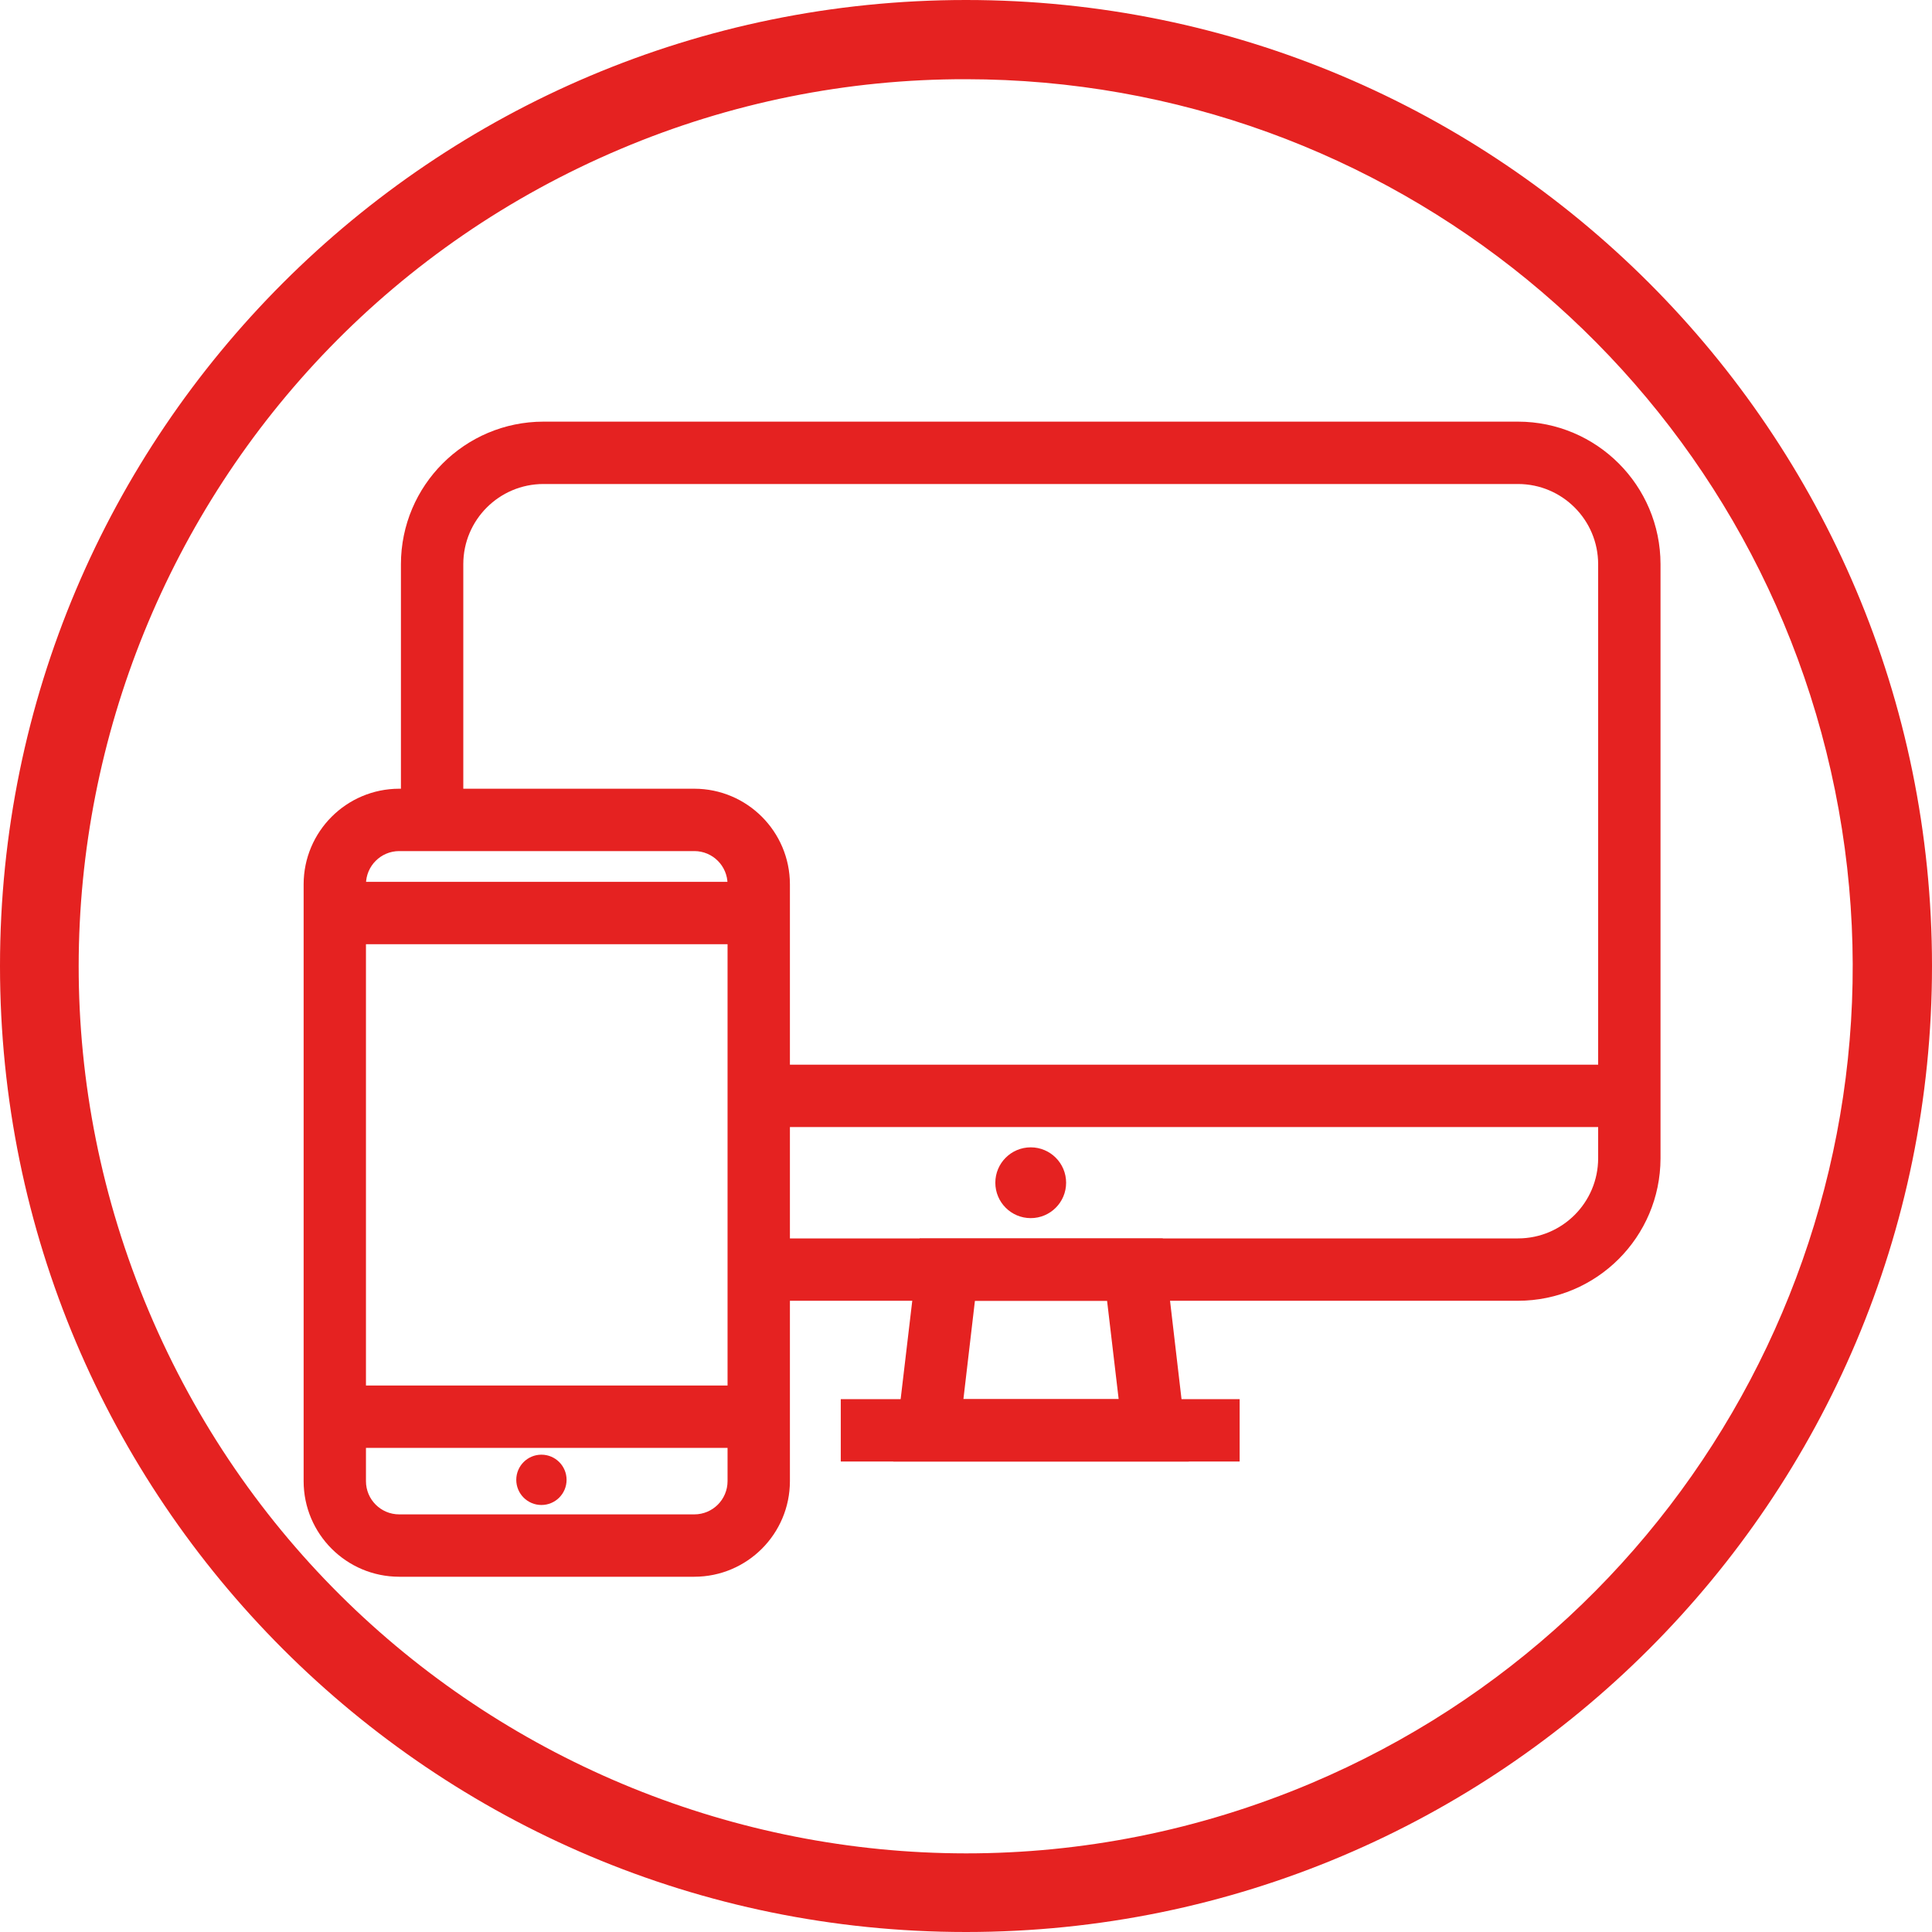
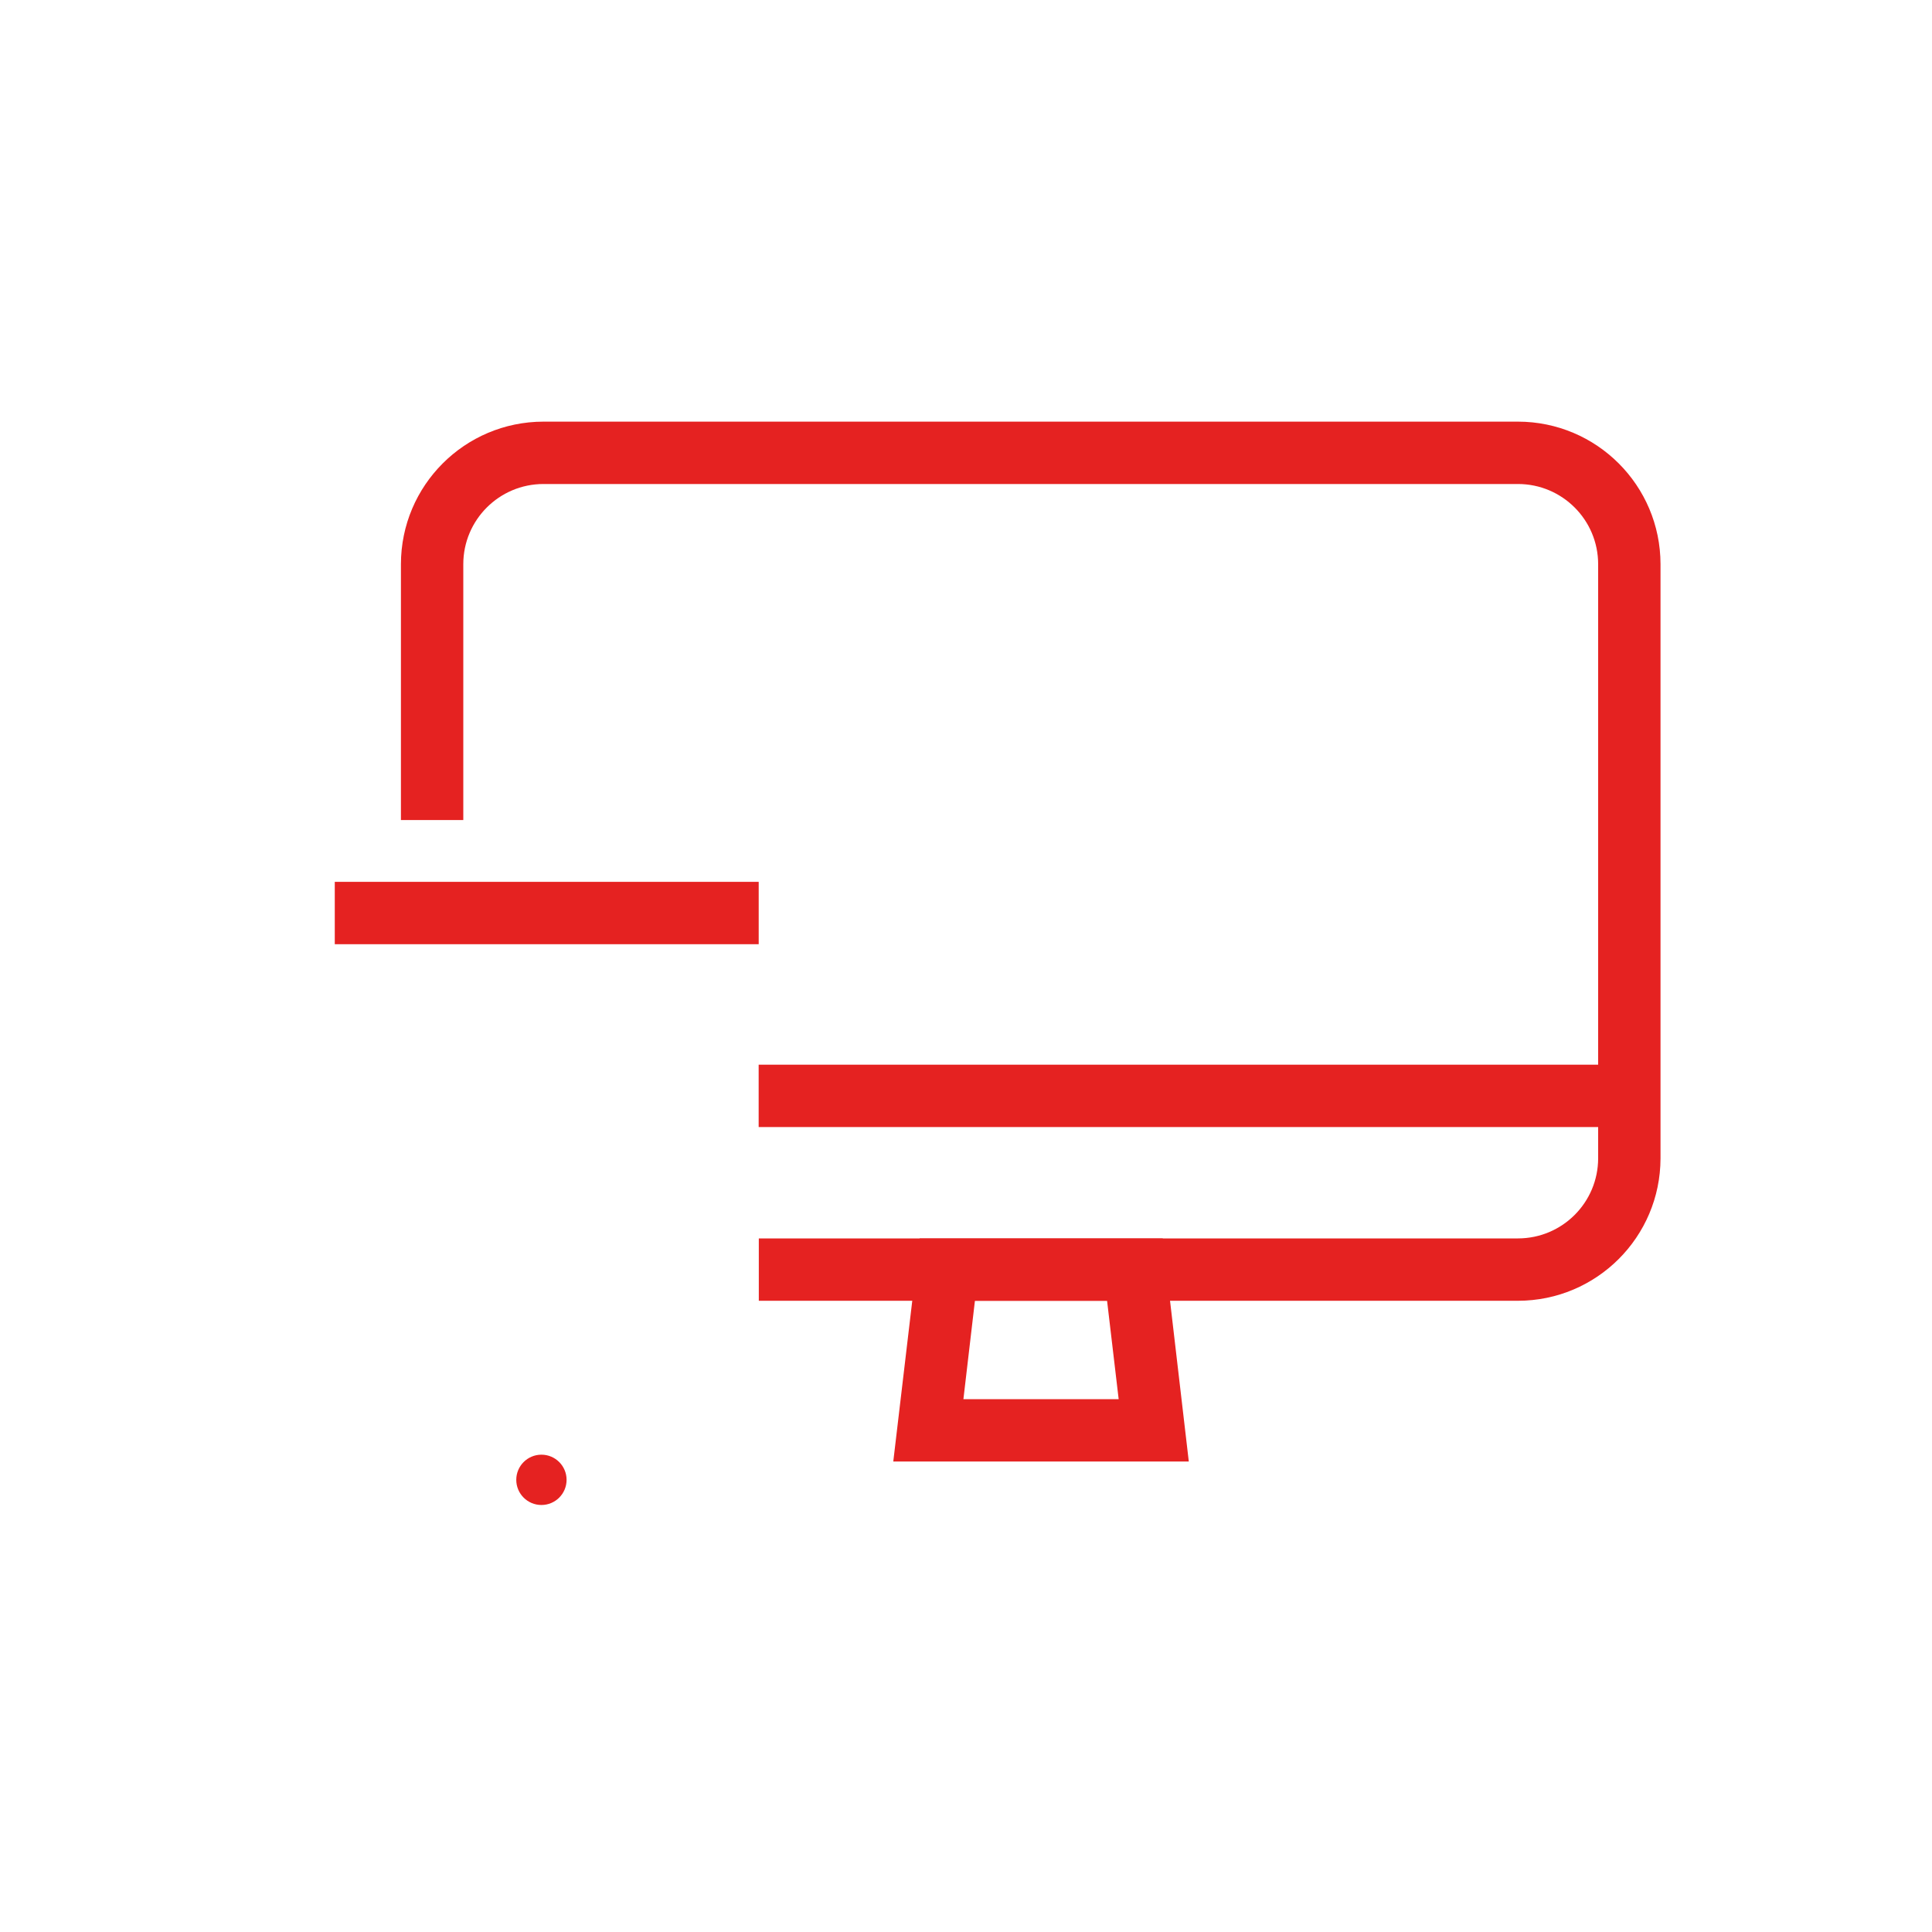
<svg xmlns="http://www.w3.org/2000/svg" width="500px" height="500px" viewBox="0 0 500 500" version="1.1">
  <title>business-main_icon--others</title>
  <g id="Page-1" stroke="none" stroke-width="1" fill="none" fill-rule="evenodd">
    <g id="hakko_OTHER_red" fill="#E52221" fill-rule="nonzero">
      <g id="Group" transform="translate(78.58, 109.12)">
        <path d="M314.28,227.52 L117.8,227.52 L117.8,211.38 L314.28,211.38 C325.73,211.369 335.009,202.09 335.02,190.64 L335.02,36.88 C335.009,25.43 325.73,16.151 314.28,16.14 L62.06,16.14 C50.61,16.151 41.331,25.43 41.32,36.88 L41.32,103.11 L25.18,103.11 L25.18,36.88 C25.202,16.521 41.701,0.022 62.06,0 L314.28,0 C334.639,0.022 351.138,16.521 351.16,36.88 L351.16,190.68 C351.116,211.024 334.624,227.498 314.28,227.52 L314.28,227.52 Z" id="Path" />
        <rect id="Rectangle" x="117.76" y="166.42" width="225.34" height="16.14" />
-         <circle id="Oval" cx="188.17" cy="196.97" r="9.16" />
        <circle id="Oval" cx="61.54" cy="273.86" r="6.51" />
        <path d="M229.08,269.12 L152.6,269.12 L159.42,211.38 L222.34,211.38 L229.08,269.12 Z M170.75,252.98 L210.93,252.98 L207.93,227.52 L173.73,227.52 L170.75,252.98 Z" id="Shape" />
-         <rect id="Rectangle" x="139.01" y="252.98" width="103.23" height="16.14" />
-         <path d="M101.12,298.94 L24.72,298.94 C11.07,298.923 0.011,287.86 0,274.21 L0,119.73 C0.017,106.083 11.073,95.022 24.72,95 L101.12,95 C114.769,95.022 125.828,106.081 125.85,119.73 L125.85,274.21 C125.833,287.861 114.771,298.923 101.12,298.94 L101.12,298.94 Z M24.72,111.14 C19.98,111.151 16.141,114.99 16.13,119.73 L16.13,274.21 C16.136,278.952 19.978,282.794 24.72,282.8 L101.12,282.8 C105.862,282.794 109.704,278.952 109.71,274.21 L109.71,119.73 C109.704,114.988 105.862,111.146 101.12,111.14 L24.72,111.14 Z" id="Shape" />
-         <rect id="Rectangle" x="8.06" y="249.45" width="109.71" height="16.14" />
        <rect id="Rectangle" x="8.06" y="119.1" width="109.71" height="16.14" />
      </g>
-       <path d="M250,20.5 C359.177,20.553 453.214,97.489 474.889,204.493 C496.564,311.498 439.881,418.964 339.33,461.5 C222.53,510.836 87.851,456.145 38.515,339.345 C-10.821,222.545 43.87,87.866 160.67,38.53 C188.931,26.573 219.314,20.441 250,20.5 M250,0 C111.93,0 0,111.93 0,250 C0,388.07 111.93,500 250,500 C388.07,500 500,388.07 500,250 C500,111.93 388.07,0 250,0 Z" id="Shape" />
    </g>
  </g>
</svg>